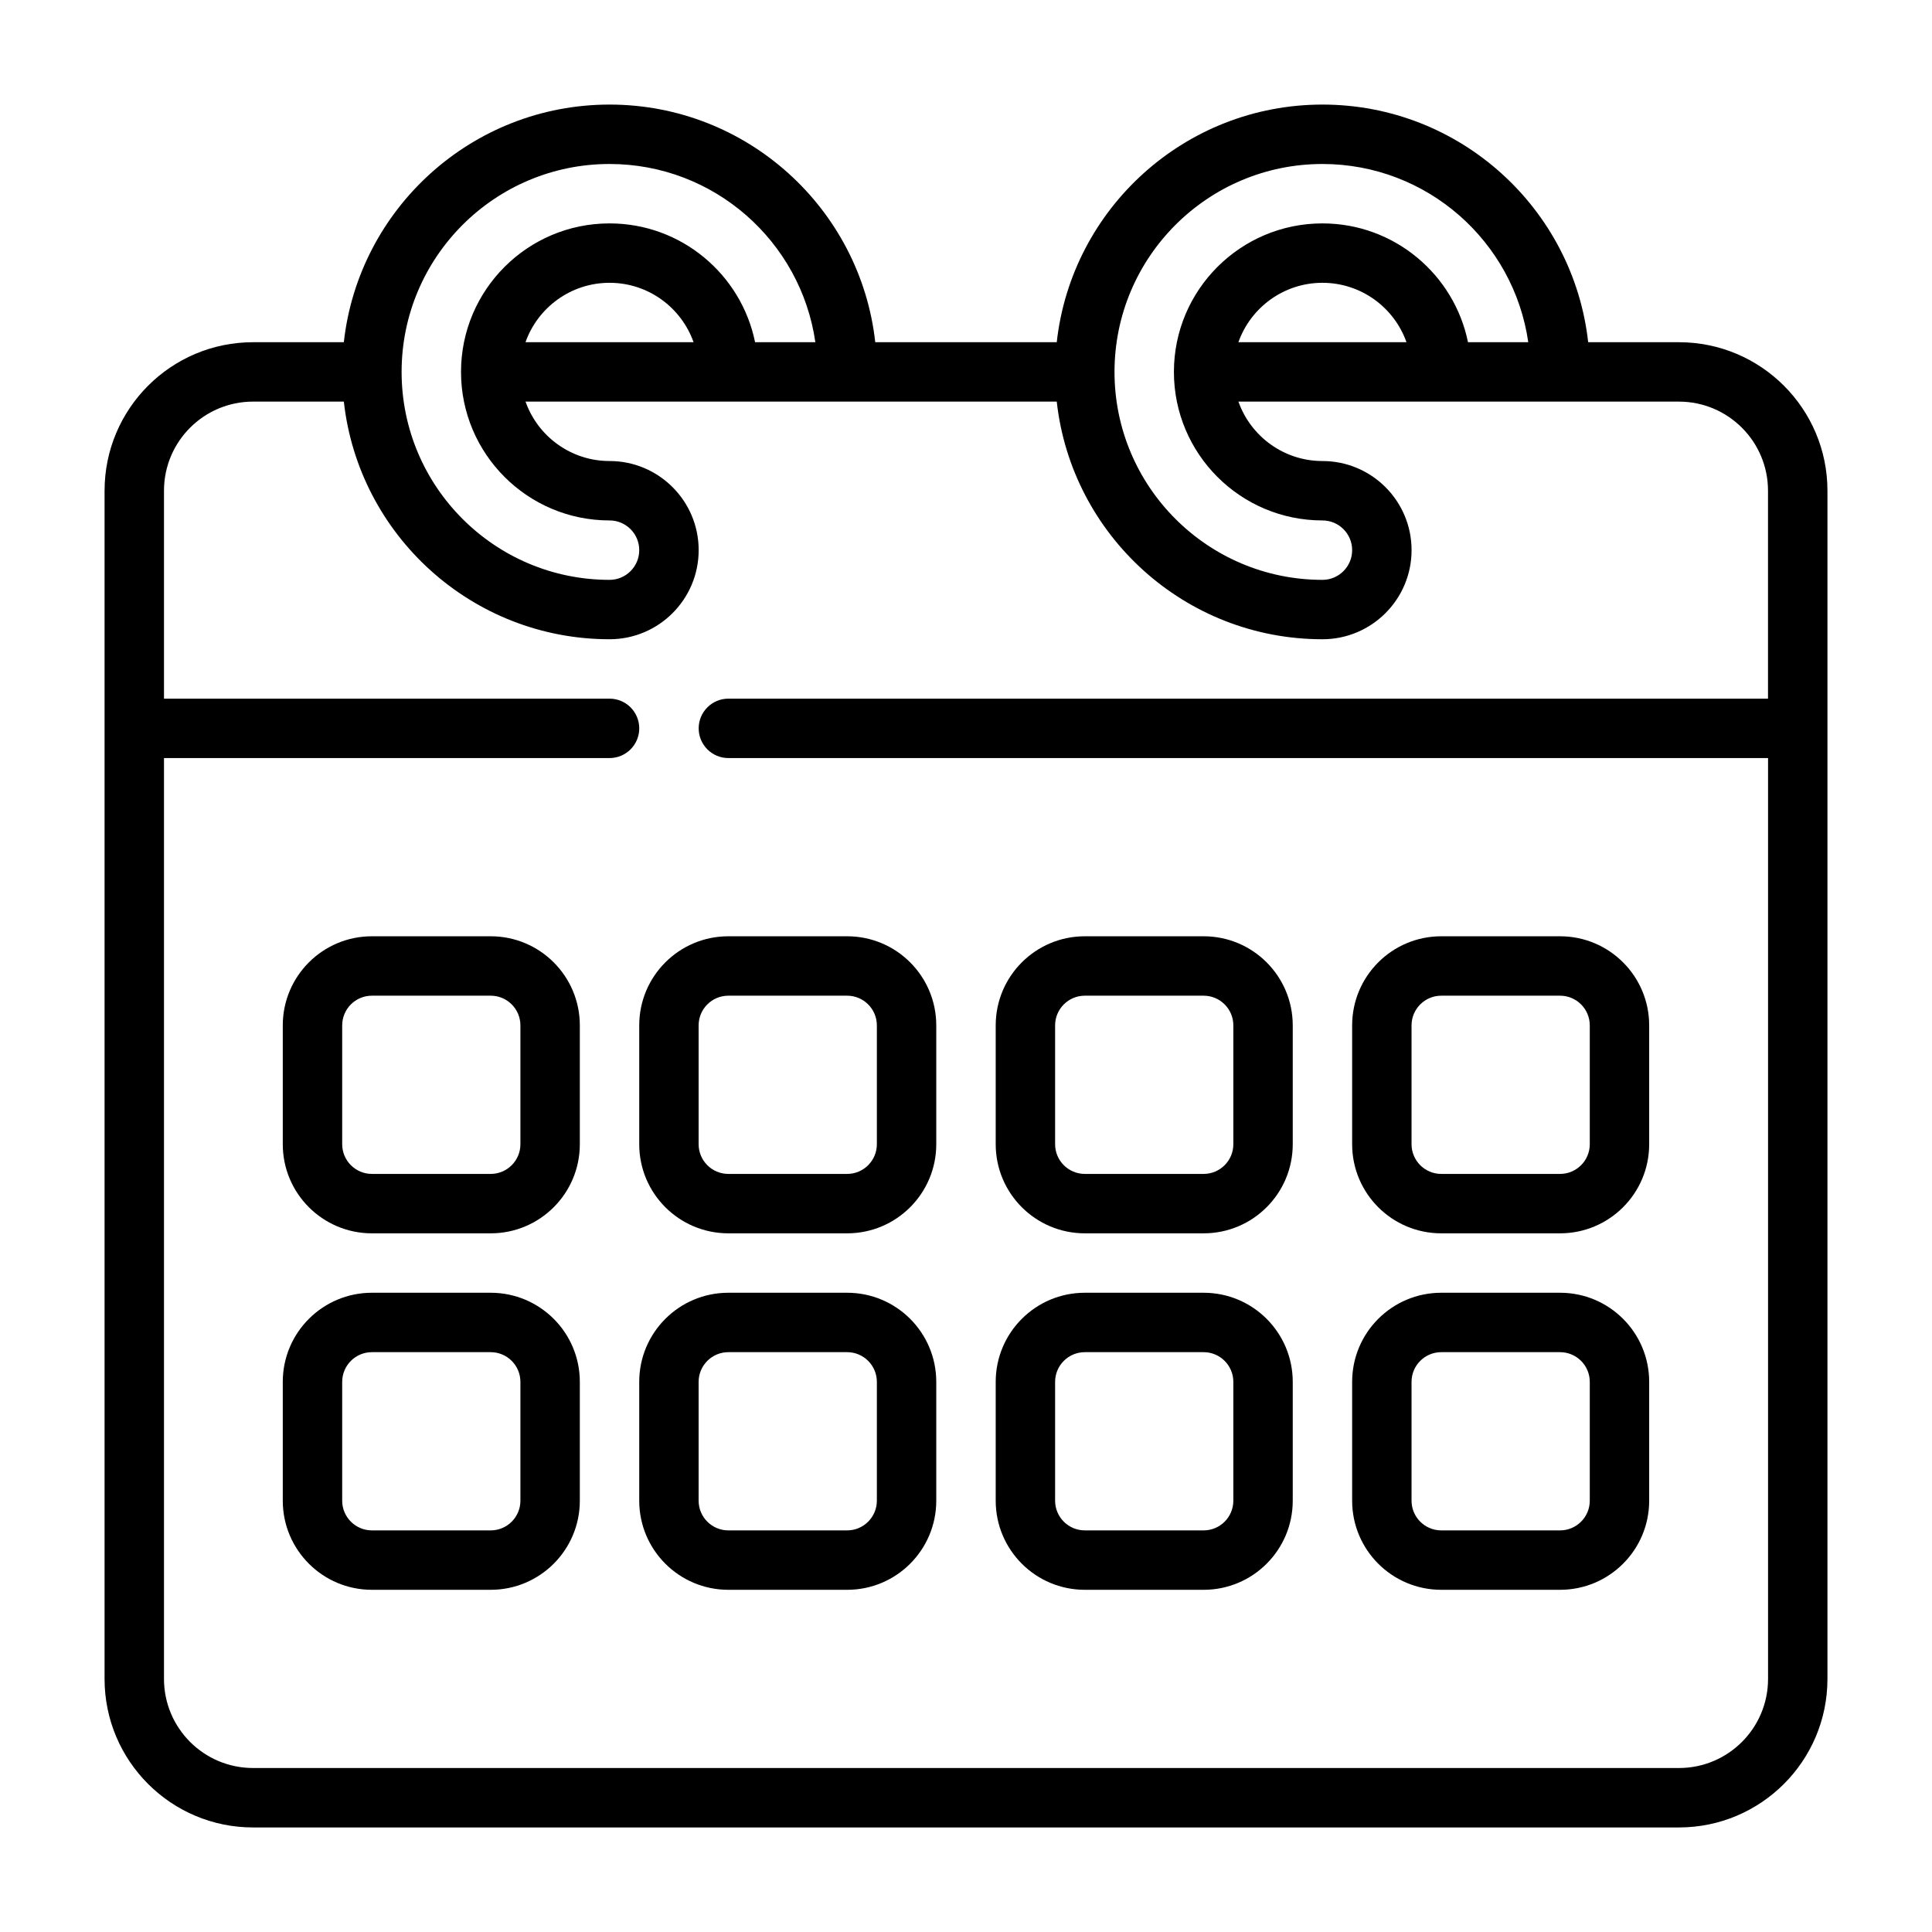
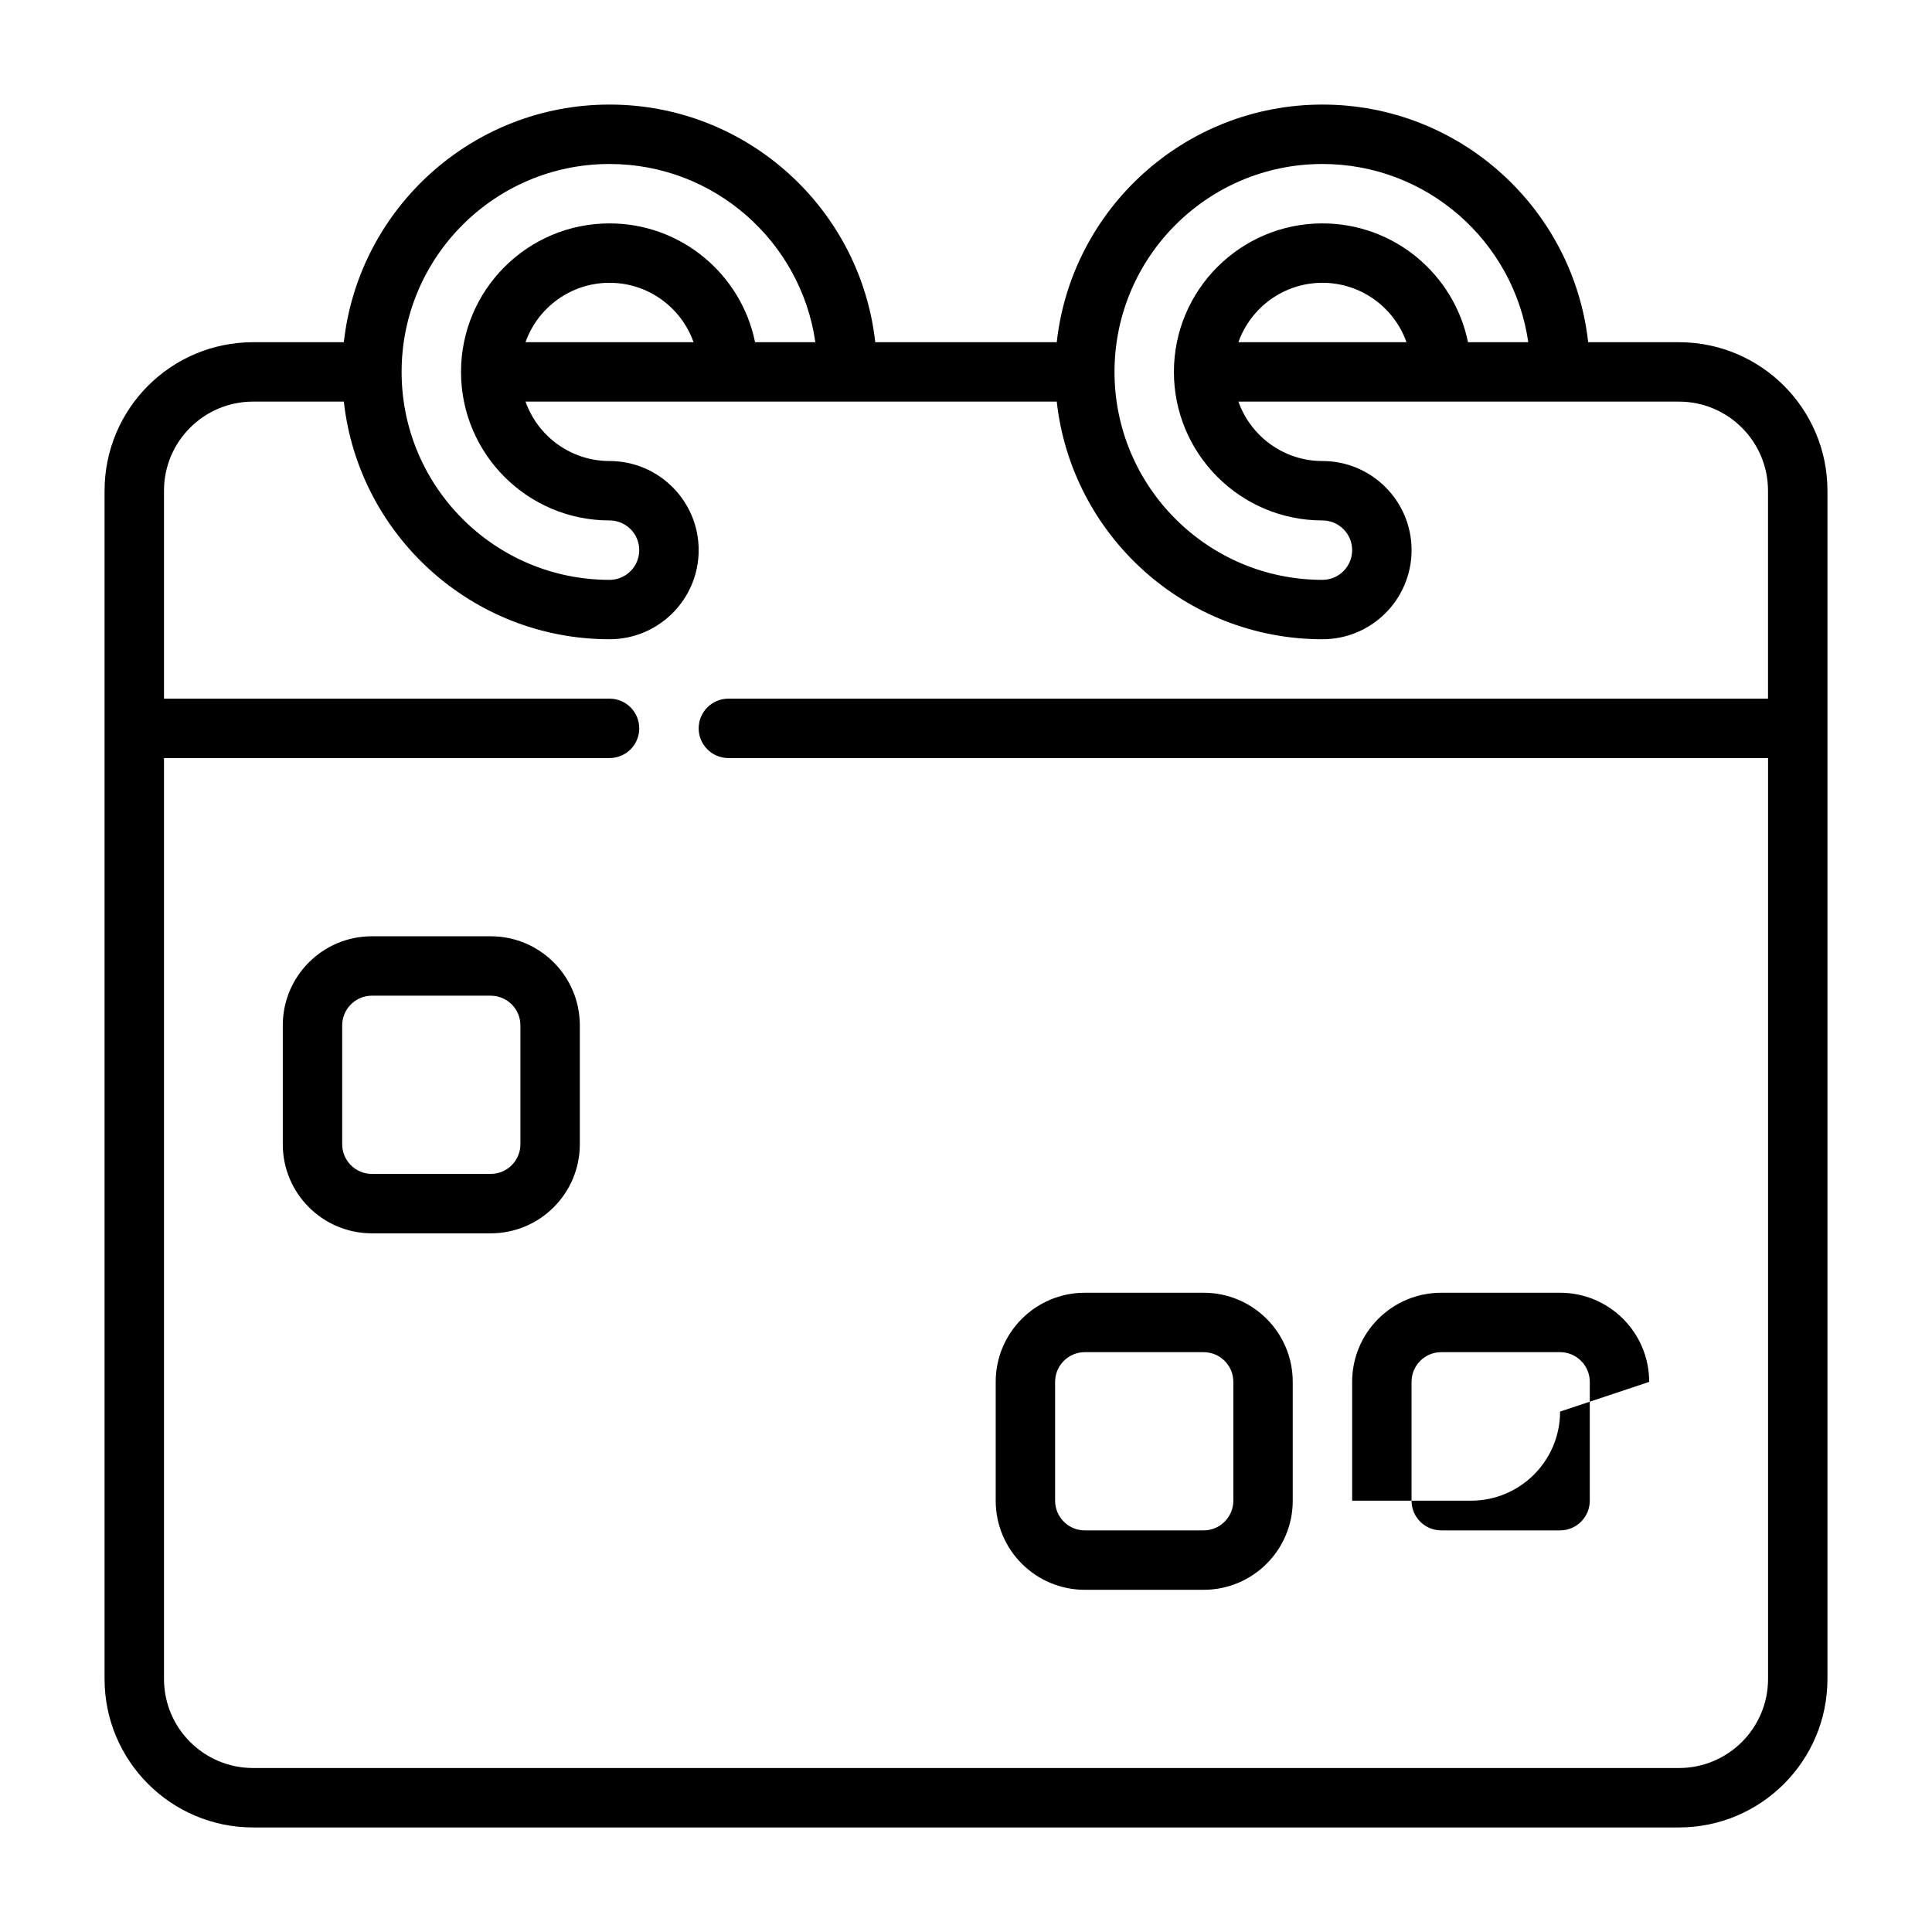
<svg xmlns="http://www.w3.org/2000/svg" fill="#000000" width="800px" height="800px" version="1.1" viewBox="144 144 512 512">
  <g fill-rule="evenodd">
    <path d="m171.71 274.05v314.88c0 21.734 17.625 39.363 39.359 39.363h377.86c21.734 0 39.363-17.629 39.363-39.363v-314.88c0-21.734-17.629-39.359-39.363-39.359h-24.047c-3.922-35.402-33.977-62.977-70.418-62.977-36.438 0-66.492 27.574-70.414 62.977h-48.098c-3.922-35.402-33.977-62.977-70.414-62.977-36.441 0-66.496 27.574-70.418 62.977h-24.047c-21.734 0-39.359 17.625-39.359 39.359zm440.83 55.102v-55.102c0-13.043-10.57-23.617-23.617-23.617h-116.73c3.246 9.172 12 15.746 22.27 15.746 13.039 0 23.617 10.578 23.617 23.613 0 13.039-10.578 23.617-23.617 23.617-36.438 0-66.492-27.574-70.414-62.977h-140.78c3.242 9.172 11.996 15.746 22.27 15.746 13.035 0 23.613 10.578 23.613 23.613 0 13.039-10.578 23.617-23.613 23.617-36.441 0-66.496-27.574-70.418-62.977h-24.047c-13.043 0-23.617 10.574-23.617 23.617v55.102h118.08c4.344 0 7.871 3.527 7.871 7.875 0 4.344-3.527 7.871-7.871 7.871h-118.08v244.03c0 13.047 10.574 23.617 23.617 23.617h377.86c13.047 0 23.617-10.57 23.617-23.617v-244.03h-275.52c-4.348 0-7.875-3.527-7.875-7.871 0-4.348 3.527-7.875 7.875-7.875zm-63.535-94.461h-15.973c-3.652-17.957-19.547-31.488-38.574-31.488-21.727 0-39.359 17.633-39.359 39.359 0 21.727 17.633 39.359 39.359 39.359 4.348 0 7.875 3.527 7.875 7.871 0 4.348-3.527 7.875-7.875 7.875-30.406 0-55.102-24.695-55.102-55.105s24.695-55.105 55.102-55.105c27.742 0 50.723 20.547 54.547 47.234zm-188.93 0h-15.973c-3.652-17.957-19.543-31.488-38.57-31.488-21.727 0-39.359 17.633-39.359 39.359 0 21.727 17.633 39.359 39.359 39.359 4.344 0 7.871 3.527 7.871 7.871 0 4.348-3.527 7.875-7.871 7.875-30.41 0-55.105-24.695-55.105-55.105s24.695-55.105 55.105-55.105c27.738 0 50.719 20.547 54.543 47.234zm-32.273 0c-3.242-9.172-11.996-15.746-22.27-15.746-10.273 0-19.027 6.574-22.27 15.746zm188.93 0c-3.246-9.172-12-15.746-22.273-15.746-10.27 0-19.023 6.574-22.27 15.746z" />
    <path d="m297.66 415.74c0-13.043-10.574-23.617-23.617-23.617h-31.488c-13.043 0-23.617 10.574-23.617 23.617v31.488c0 13.043 10.574 23.617 23.617 23.617h31.488c13.043 0 23.617-10.574 23.617-23.617zm-15.746 0v31.488c0 4.344-3.527 7.871-7.871 7.871h-31.488c-4.348 0-7.871-3.527-7.871-7.871v-31.488c0-4.344 3.523-7.871 7.871-7.871h31.488c4.344 0 7.871 3.527 7.871 7.871z" />
-     <path d="m297.66 510.21c0-13.043-10.574-23.617-23.617-23.617h-31.488c-13.043 0-23.617 10.574-23.617 23.617v31.488c0 13.043 10.574 23.617 23.617 23.617h31.488c13.043 0 23.617-10.574 23.617-23.617zm-15.746 0v31.488c0 4.344-3.527 7.871-7.871 7.871h-31.488c-4.348 0-7.871-3.527-7.871-7.871v-31.488c0-4.344 3.523-7.871 7.871-7.871h31.488c4.344 0 7.871 3.527 7.871 7.871z" />
-     <path d="m392.12 415.74c0-13.043-10.57-23.617-23.613-23.617h-31.488c-13.047 0-23.617 10.574-23.617 23.617v31.488c0 13.043 10.57 23.617 23.617 23.617h31.488c13.043 0 23.613-10.574 23.613-23.617zm-15.742 0v31.488c0 4.344-3.527 7.871-7.871 7.871h-31.488c-4.348 0-7.875-3.527-7.875-7.871v-31.488c0-4.344 3.527-7.871 7.875-7.871h31.488c4.344 0 7.871 3.527 7.871 7.871z" />
-     <path d="m392.12 510.21c0-13.043-10.57-23.617-23.613-23.617h-31.488c-13.047 0-23.617 10.574-23.617 23.617v31.488c0 13.043 10.57 23.617 23.617 23.617h31.488c13.043 0 23.613-10.574 23.613-23.617zm-15.742 0v31.488c0 4.344-3.527 7.871-7.871 7.871h-31.488c-4.348 0-7.875-3.527-7.875-7.871v-31.488c0-4.344 3.527-7.871 7.875-7.871h31.488c4.344 0 7.871 3.527 7.871 7.871z" />
-     <path d="m486.59 415.74c0-13.043-10.57-23.617-23.613-23.617h-31.488c-13.047 0-23.617 10.574-23.617 23.617v31.488c0 13.043 10.57 23.617 23.617 23.617h31.488c13.043 0 23.613-10.574 23.613-23.617zm-15.742 0v31.488c0 4.344-3.527 7.871-7.871 7.871h-31.488c-4.348 0-7.875-3.527-7.875-7.871v-31.488c0-4.344 3.527-7.871 7.875-7.871h31.488c4.344 0 7.871 3.527 7.871 7.871z" />
    <path d="m486.59 510.21c0-13.043-10.57-23.617-23.613-23.617h-31.488c-13.047 0-23.617 10.574-23.617 23.617v31.488c0 13.043 10.57 23.617 23.617 23.617h31.488c13.043 0 23.613-10.574 23.613-23.617zm-15.742 0v31.488c0 4.344-3.527 7.871-7.871 7.871h-31.488c-4.348 0-7.875-3.527-7.875-7.871v-31.488c0-4.344 3.527-7.871 7.875-7.871h31.488c4.344 0 7.871 3.527 7.871 7.871z" />
-     <path d="m581.05 415.74c0-13.043-10.57-23.617-23.617-23.617h-31.488c-13.043 0-23.613 10.574-23.613 23.617v31.488c0 13.043 10.57 23.617 23.613 23.617h31.488c13.047 0 23.617-10.574 23.617-23.617zm-15.742 0v31.488c0 4.344-3.527 7.871-7.875 7.871h-31.488c-4.344 0-7.871-3.527-7.871-7.871v-31.488c0-4.344 3.527-7.871 7.871-7.871h31.488c4.348 0 7.875 3.527 7.875 7.871z" />
-     <path d="m581.05 510.21c0-13.043-10.57-23.617-23.617-23.617h-31.488c-13.043 0-23.613 10.574-23.613 23.617v31.488c0 13.043 10.57 23.617 23.613 23.617h31.488c13.047 0 23.617-10.574 23.617-23.617zm-15.742 0v31.488c0 4.344-3.527 7.871-7.875 7.871h-31.488c-4.344 0-7.871-3.527-7.871-7.871v-31.488c0-4.344 3.527-7.871 7.871-7.871h31.488c4.348 0 7.875 3.527 7.875 7.871z" />
+     <path d="m581.05 510.21c0-13.043-10.57-23.617-23.617-23.617h-31.488c-13.043 0-23.613 10.574-23.613 23.617v31.488h31.488c13.047 0 23.617-10.574 23.617-23.617zm-15.742 0v31.488c0 4.344-3.527 7.871-7.875 7.871h-31.488c-4.344 0-7.871-3.527-7.871-7.871v-31.488c0-4.344 3.527-7.871 7.871-7.871h31.488c4.348 0 7.875 3.527 7.875 7.871z" />
  </g>
</svg>